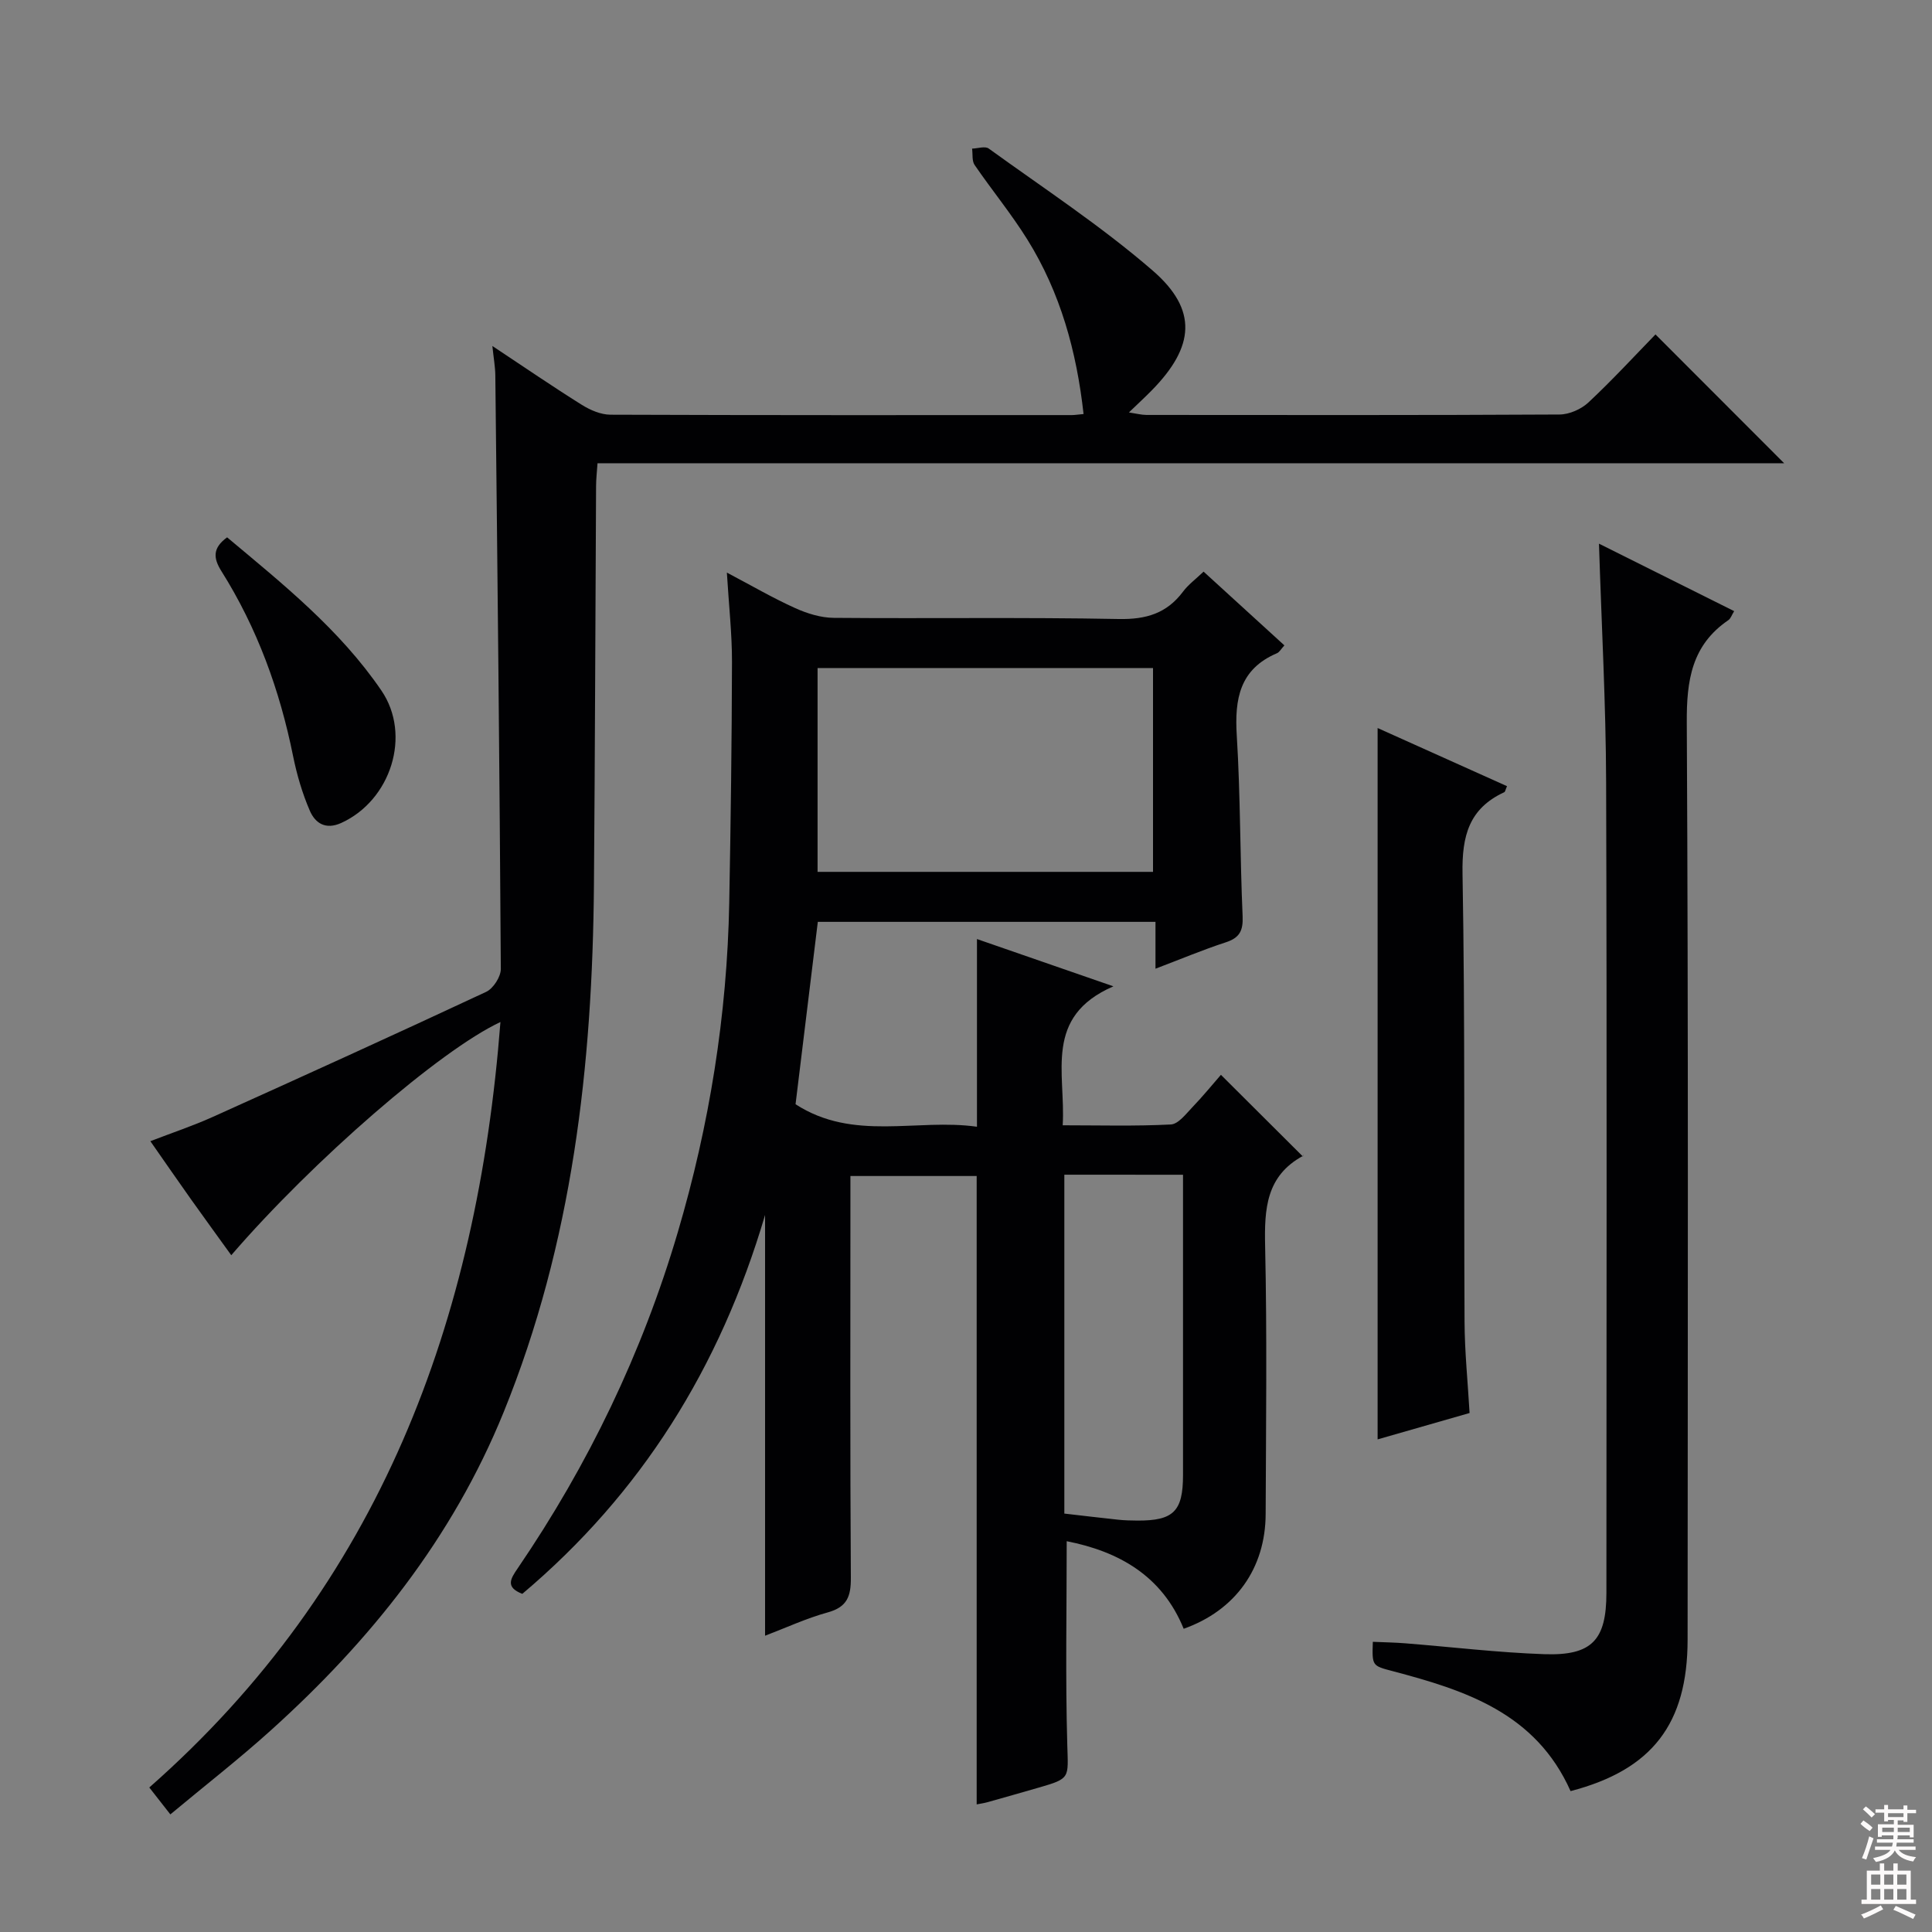
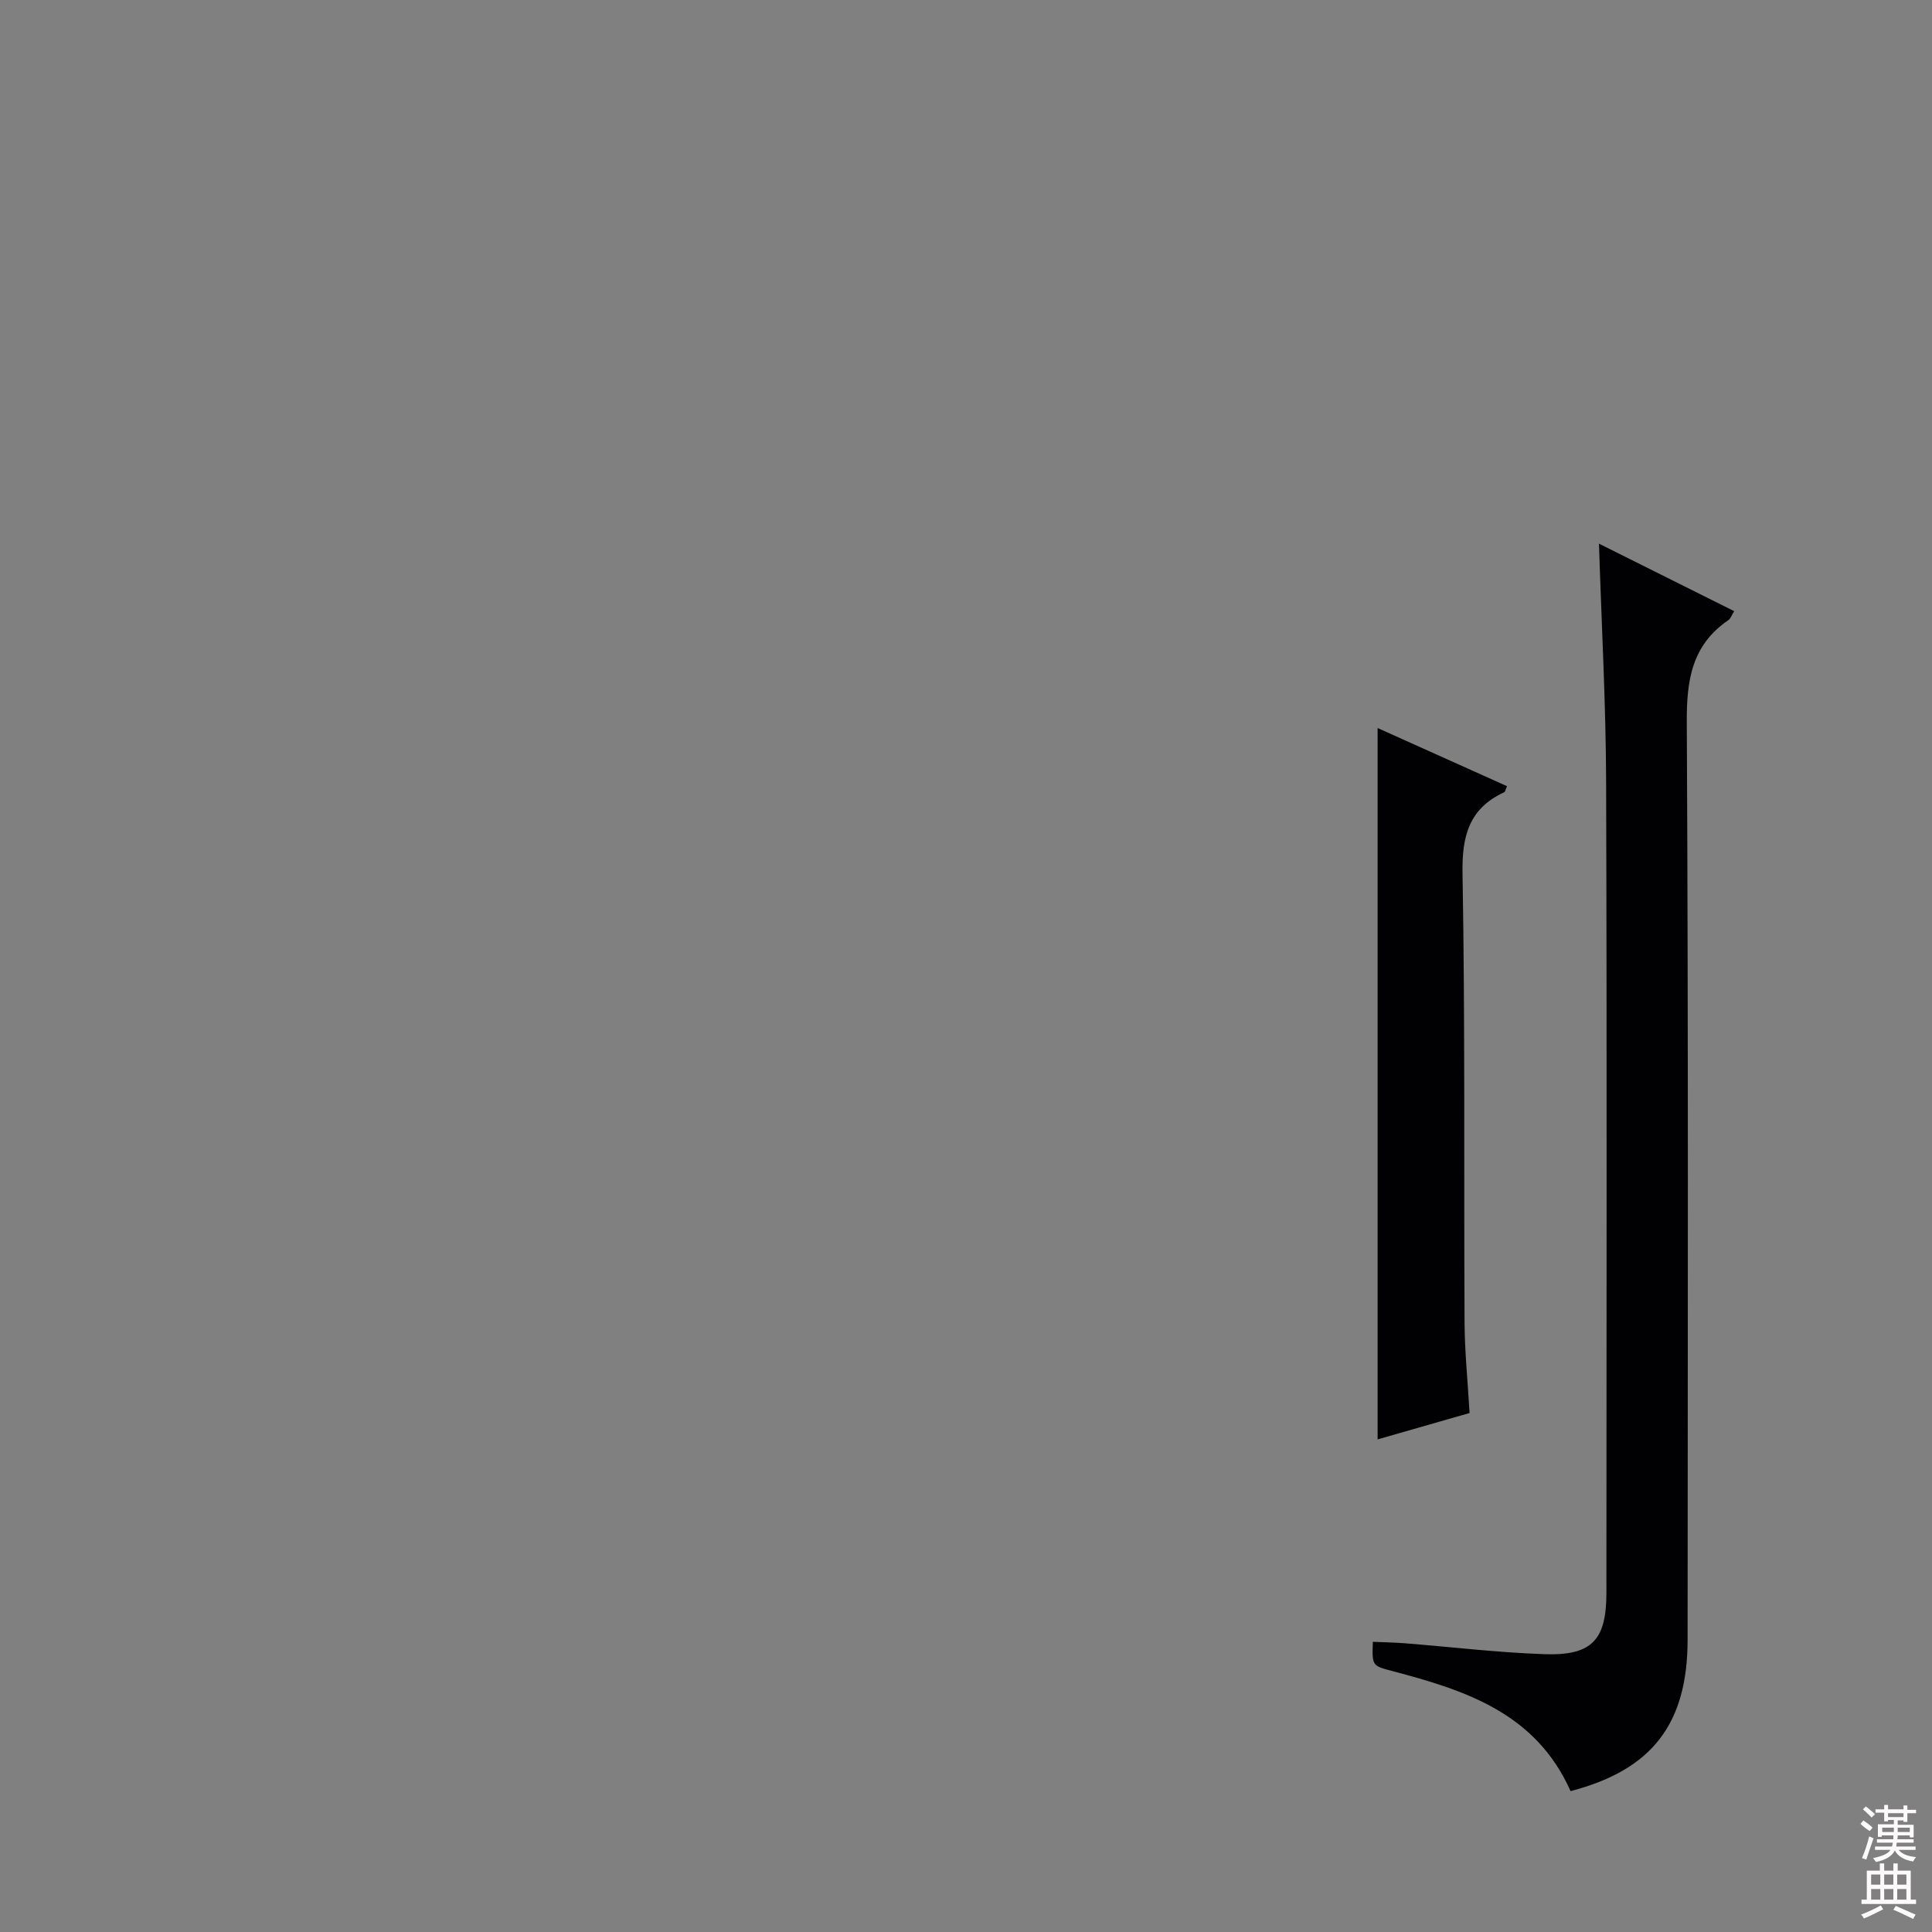
<svg xmlns="http://www.w3.org/2000/svg" enable-background="new 0 0 400 400" viewBox="0 0 400 400">
  <rect x="0" y="0" width="400" height="400" fill="#808080" stroke="none" />
  <g fill="#010103">
-     <path d="m220.85 319.09c0 14.26-.28 28.23.12 42.18.19 6.87.71 6.93-5.93 8.84-3.51 1.01-7.02 2.02-10.53 3-.79.22-1.61.33-2.3.47 0-43.25 0-86.47 0-130.1-8.25 0-16.81 0-26.14 0v5.15c0 26-.08 52 .09 78 .03 3.87-.76 6.09-4.78 7.2-4.43 1.22-8.65 3.18-12.98 4.83 0-28.92 0-57.34 0-87.11-9.37 31.76-25.75 57.76-50.26 78.44-3.56-1.38-2.44-3.12-.96-5.28 14.63-21.45 25.78-44.61 33.13-69.52 6.57-22.25 10.23-45.02 10.67-68.24.31-16.64.53-33.28.57-49.92.01-5.79-.64-11.58-1.06-18.48 5.22 2.75 9.57 5.29 14.14 7.35 2.48 1.12 5.31 2 7.99 2.02 19.67.17 39.34-.14 59 .24 5.67.11 9.95-1.16 13.33-5.69 1.07-1.43 2.57-2.53 4.24-4.12 5.64 5.15 11.11 10.14 16.73 15.27-.67.72-1.01 1.4-1.55 1.63-7.72 3.29-8.78 9.47-8.31 17.02.77 12.45.66 24.95 1.21 37.42.13 3.03-.64 4.49-3.52 5.42-4.7 1.53-9.27 3.46-14.52 5.45 0-3.49 0-6.38 0-9.7-23.52 0-46.56 0-69.91 0-1.53 12.54-3.07 25.16-4.61 37.76 11.99 7.77 25.08 2.89 37.56 4.66 0-13.19 0-25.6 0-38.86 8.79 3.04 17.7 6.13 28.25 9.79-14.54 6.3-9.85 17.94-10.5 28.77 7.56 0 14.99.21 22.39-.17 1.55-.08 3.12-2.17 4.45-3.56 2.18-2.27 4.18-4.73 5.92-6.72 5.58 5.56 11.06 11.02 16.98 16.92.13-.72.18-.22 0-.13-7.62 4.14-8 10.95-7.83 18.64.41 18.49.18 37 .11 55.5-.04 11.24-6.24 19.95-16.97 23.76-4.48-11.01-13.48-16.02-24.22-18.13zm-51.58-180.78v42.2h69.45c0-14.2 0-28.08 0-42.2-23.15 0-46.04 0-69.45 0zm51.09 104.9v70.16c3.94.45 7.55.89 11.16 1.27 1.32.14 2.65.17 3.98.18 7.45.03 9.42-1.91 9.43-9.37.01-19.13 0-38.26 0-57.39 0-1.58 0-3.15 0-4.84-8.6-.01-16.39-.01-24.57-.01z" />
-     <path d="m35.27 375.65c-1.67-2.13-2.87-3.67-4.36-5.57 47.75-42.03 67.91-96.51 72.7-158.48-12.47 5.81-38.8 28.65-55.73 48.28-2.85-3.96-5.63-7.77-8.36-11.61-2.69-3.79-5.33-7.62-8.39-12 4.48-1.73 8.78-3.16 12.89-5.01 18.93-8.53 37.83-17.12 56.64-25.91 1.47-.69 3.04-3.13 3.03-4.75-.25-40.97-.69-81.94-1.14-122.9-.02-1.74-.34-3.48-.61-6.07 6.63 4.4 12.5 8.42 18.54 12.2 1.73 1.08 3.92 2.02 5.9 2.03 31.83.12 63.65.09 95.48.08.64 0 1.29-.11 2.48-.22-1.44-12.97-4.79-25.12-11.62-36.1-3.33-5.35-7.37-10.26-10.94-15.47-.58-.85-.36-2.24-.52-3.38 1.16-.03 2.69-.56 3.44-.02 11.43 8.27 23.3 16.05 33.94 25.26 9.39 8.13 8.69 15.76-.15 24.78-1.39 1.42-2.85 2.76-4.76 4.6 1.58.24 2.62.52 3.66.52 28.49.02 56.99.07 85.48-.09 2.03-.01 4.49-1.09 5.99-2.49 4.97-4.65 9.6-9.68 13.89-14.09 9.1 9.11 17.86 17.88 26.64 26.67-81.54 0-163.43 0-245.68 0-.12 1.84-.3 3.29-.3 4.75-.15 27.49-.22 54.98-.44 82.47-.3 37.43-4.43 74.15-18.71 109.28-10.61 26.09-27.58 47.27-48.21 65.86-6.54 5.9-13.51 11.32-20.78 17.38z" />
    <path d="m325.17 370.83c-7.22-16.19-21.79-20.86-36.8-24.83-4.29-1.13-4.31-1.06-4.14-6.08 2.24.1 4.49.13 6.73.31 9.59.76 19.17 1.92 28.78 2.25 9.87.34 12.85-2.93 12.85-12.71.01-55.96.12-111.93-.06-167.89-.05-16.11-.94-32.21-1.48-49.32 9.57 4.78 18.65 9.31 27.99 13.97-.52.84-.73 1.55-1.21 1.87-7.59 5.18-8.65 12.46-8.6 21.19.34 63.29.2 126.58.17 189.87-.01 17.46-7.36 26.98-24.23 31.37z" />
    <path d="m285.22 150.73c9.1 4.09 17.94 8.06 26.79 12.04-.32.72-.37 1.16-.57 1.25-7.29 3.37-8.78 9.04-8.64 16.84.55 30.94.26 61.9.42 92.86.03 6.13.66 12.25 1.04 18.83-6.43 1.84-12.72 3.65-19.04 5.46 0-49.13 0-97.91 0-147.28z" />
-     <path d="m47.02 111.25c11.5 9.63 23.33 19.09 31.95 31.73 6.29 9.23 1.94 22.73-8.31 27.4-3.28 1.49-5.41.02-6.51-2.52-1.56-3.6-2.69-7.47-3.47-11.32-2.75-13.63-7.42-26.5-14.84-38.29-1.69-2.69-1.86-4.78 1.18-7z" />
  </g>
  <path d="m385.2 377.6.6-.7c.6.4 1.3.9 1.9 1.5l-.6.7c-.8-.5-1.4-1-1.9-1.5zm.3 7.1c.6-1.4 1.1-2.9 1.5-4.5.3.1.6.3.9.4-.5 1.4-1 2.9-1.5 4.4zm.2-10.1.6-.6c.7.5 1.3 1.1 1.9 1.6l-.7.7c-.6-.6-1.2-1.2-1.8-1.7zm8.4-.8h.8v.9h1.8v.7h-1.8v1.8h-.8v-.3h-1.2v.9h3.3v2.6h-.8v-.4h-2.5c0 .3 0 .6-.1.8h3.4v.7h-3.5c0 .3-.1.6-.1.8h4v.7h-3.5c.7.9 1.9 1.3 3.6 1.5-.2.2-.4.5-.6.9-1.9-.3-3.2-1.1-3.8-2.3-.5 1.1-1.8 2-3.9 2.4-.2-.3-.4-.5-.6-.8 1.9-.4 3.1-.9 3.6-1.7h-3.2v-.7h3.5c.1-.2.1-.5.2-.8h-3.3v-.7h3.4c0-.2 0-.5 0-.8h-2.4v.3h-.8v-2.6h3.3v-.9h-1.2v.3h-.8v-1.8h-1.8v-.7h1.8v-.9h.8v.9h3.2zm-4.4 5.5h2.4c0-.3 0-.6 0-.9h-2.4zm1.2-3.1h3.2v-.8h-3.2zm4.4 2.2h-2.4v.9h2.5v-.9z" fill="#fcfafa" />
  <path d="m389.2 385.8h.9v1.5h1.9v-1.5h.9v1.5h2.7v6h1.1v.9h-11.3v-.9h1.1v-6h2.7zm.2 8.7.5.8c-1.2.6-2.5 1.3-4 1.9-.2-.3-.3-.6-.6-.8 1.6-.6 3-1.3 4.1-1.9zm-2-4.3h1.9v-2.1h-1.9zm0 3.1h1.9v-2.2h-1.9zm2.7-3.1h1.9v-2.1h-1.9zm0 3.1h1.9v-2.2h-1.9zm2.4 1.3c1.4.6 2.7 1.2 4.1 1.8l-.5.9c-1.5-.7-2.8-1.4-4.1-1.9zm2.2-6.5h-1.9v2.1h1.9zm-1.9 5.2h1.9v-2.2h-1.9z" fill="#fcfafa" />
</svg>